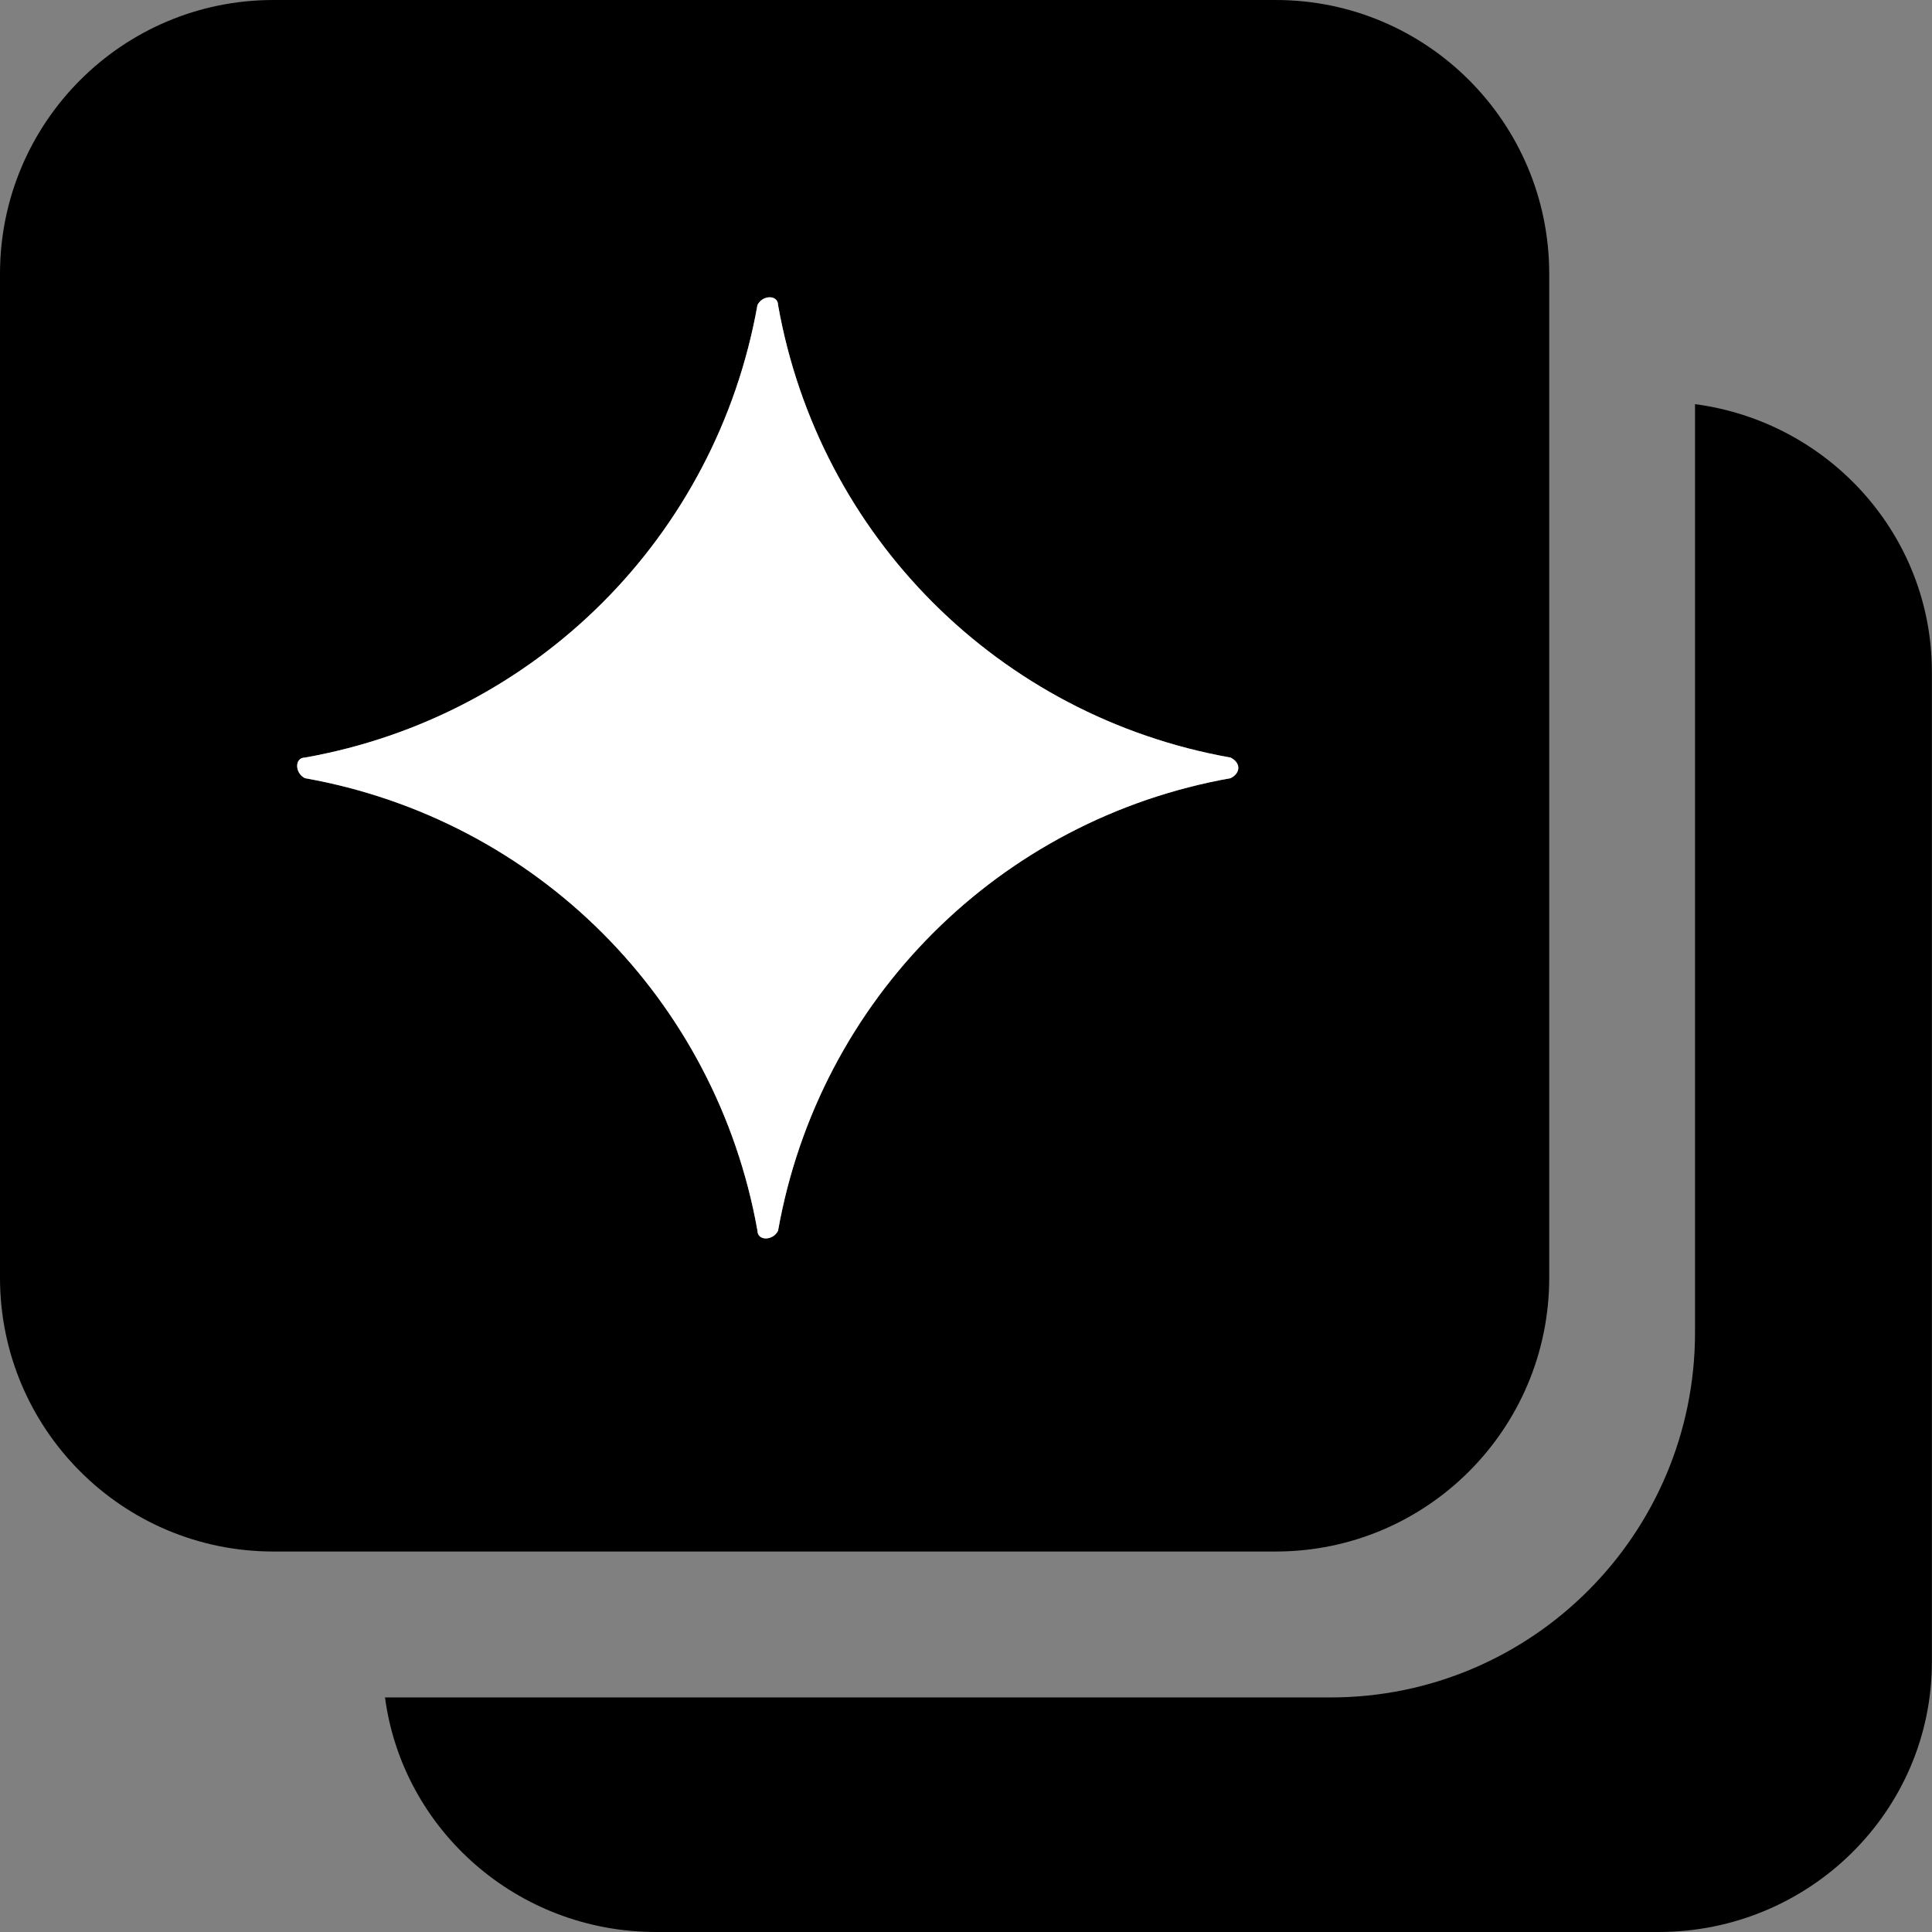
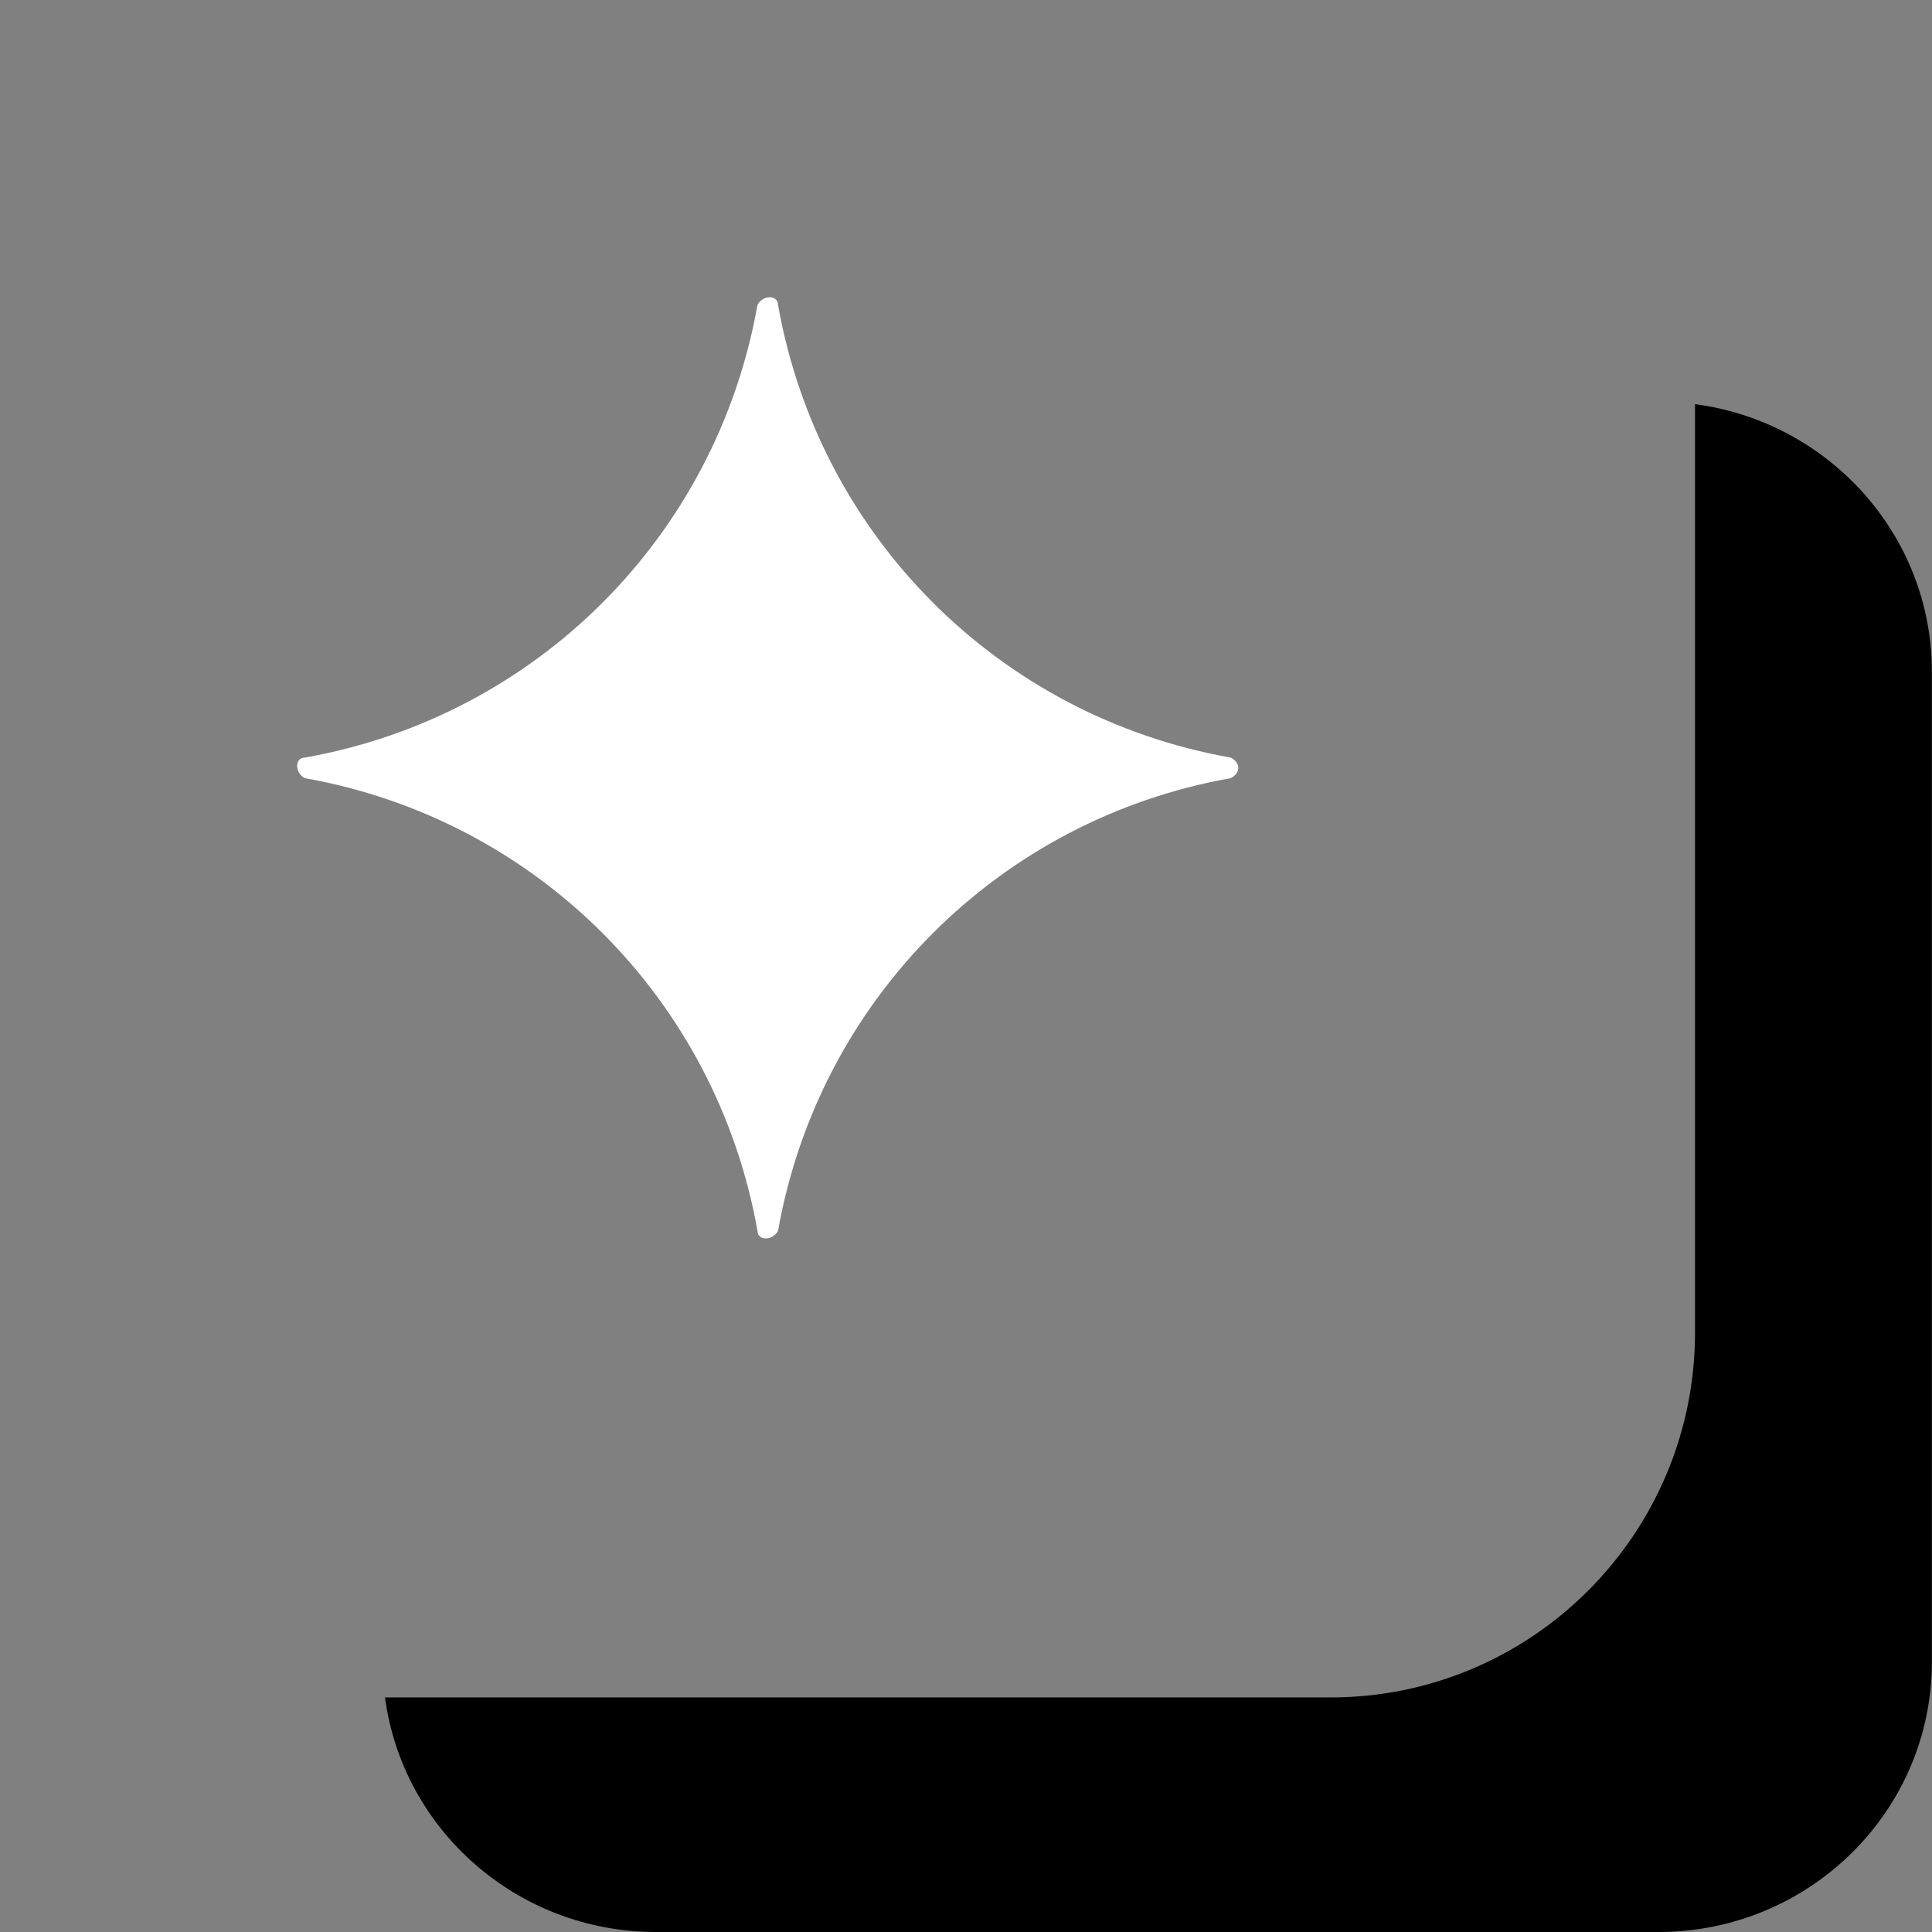
<svg xmlns="http://www.w3.org/2000/svg" width="32" height="32" viewBox="0 0 32 32" fill="none">
  <rect x="0" y="0" width="32" height="32" fill="#808080" stroke="none" />
  <path fill-rule="evenodd" clip-rule="evenodd" d="M6.377 28.115C6.668 30.307 8.567 32 10.866 32H27.47C29.97 32 31.998 29.997 31.998 27.527V11.127C31.998 8.86 30.289 6.986 28.075 6.694V22.068C28.075 25.408 25.372 28.115 22.037 28.115H6.377Z" fill="black" />
-   <path fill-rule="evenodd" clip-rule="evenodd" d="M4.528 0C2.027 0 0 2.03 0 4.535V21.163C0 23.668 2.027 25.698 4.528 25.698H21.131C23.632 25.698 25.66 23.668 25.66 21.163V4.535C25.66 2.03 23.632 0 21.131 0H4.528ZM12.887 5.052C13.568 8.885 16.55 11.867 20.383 12.548C20.553 12.633 20.553 12.803 20.383 12.889C16.55 13.57 13.568 16.552 12.887 20.385C12.802 20.555 12.546 20.555 12.546 20.385C11.864 16.552 8.883 13.57 5.05 12.889C4.879 12.803 4.879 12.548 5.05 12.548C8.883 11.867 11.864 8.885 12.546 5.052C12.631 4.881 12.887 4.881 12.887 5.052Z" fill="black" />
  <path d="M20.383 12.548C16.55 11.867 13.568 8.885 12.887 5.052C12.887 4.881 12.631 4.881 12.546 5.052C11.864 8.885 8.883 11.867 5.05 12.548C4.879 12.548 4.879 12.803 5.05 12.889C8.883 13.57 11.864 16.552 12.546 20.385C12.546 20.555 12.802 20.555 12.887 20.385C13.568 16.552 16.55 13.57 20.383 12.889C20.553 12.803 20.553 12.633 20.383 12.548Z" fill="white" />
</svg>